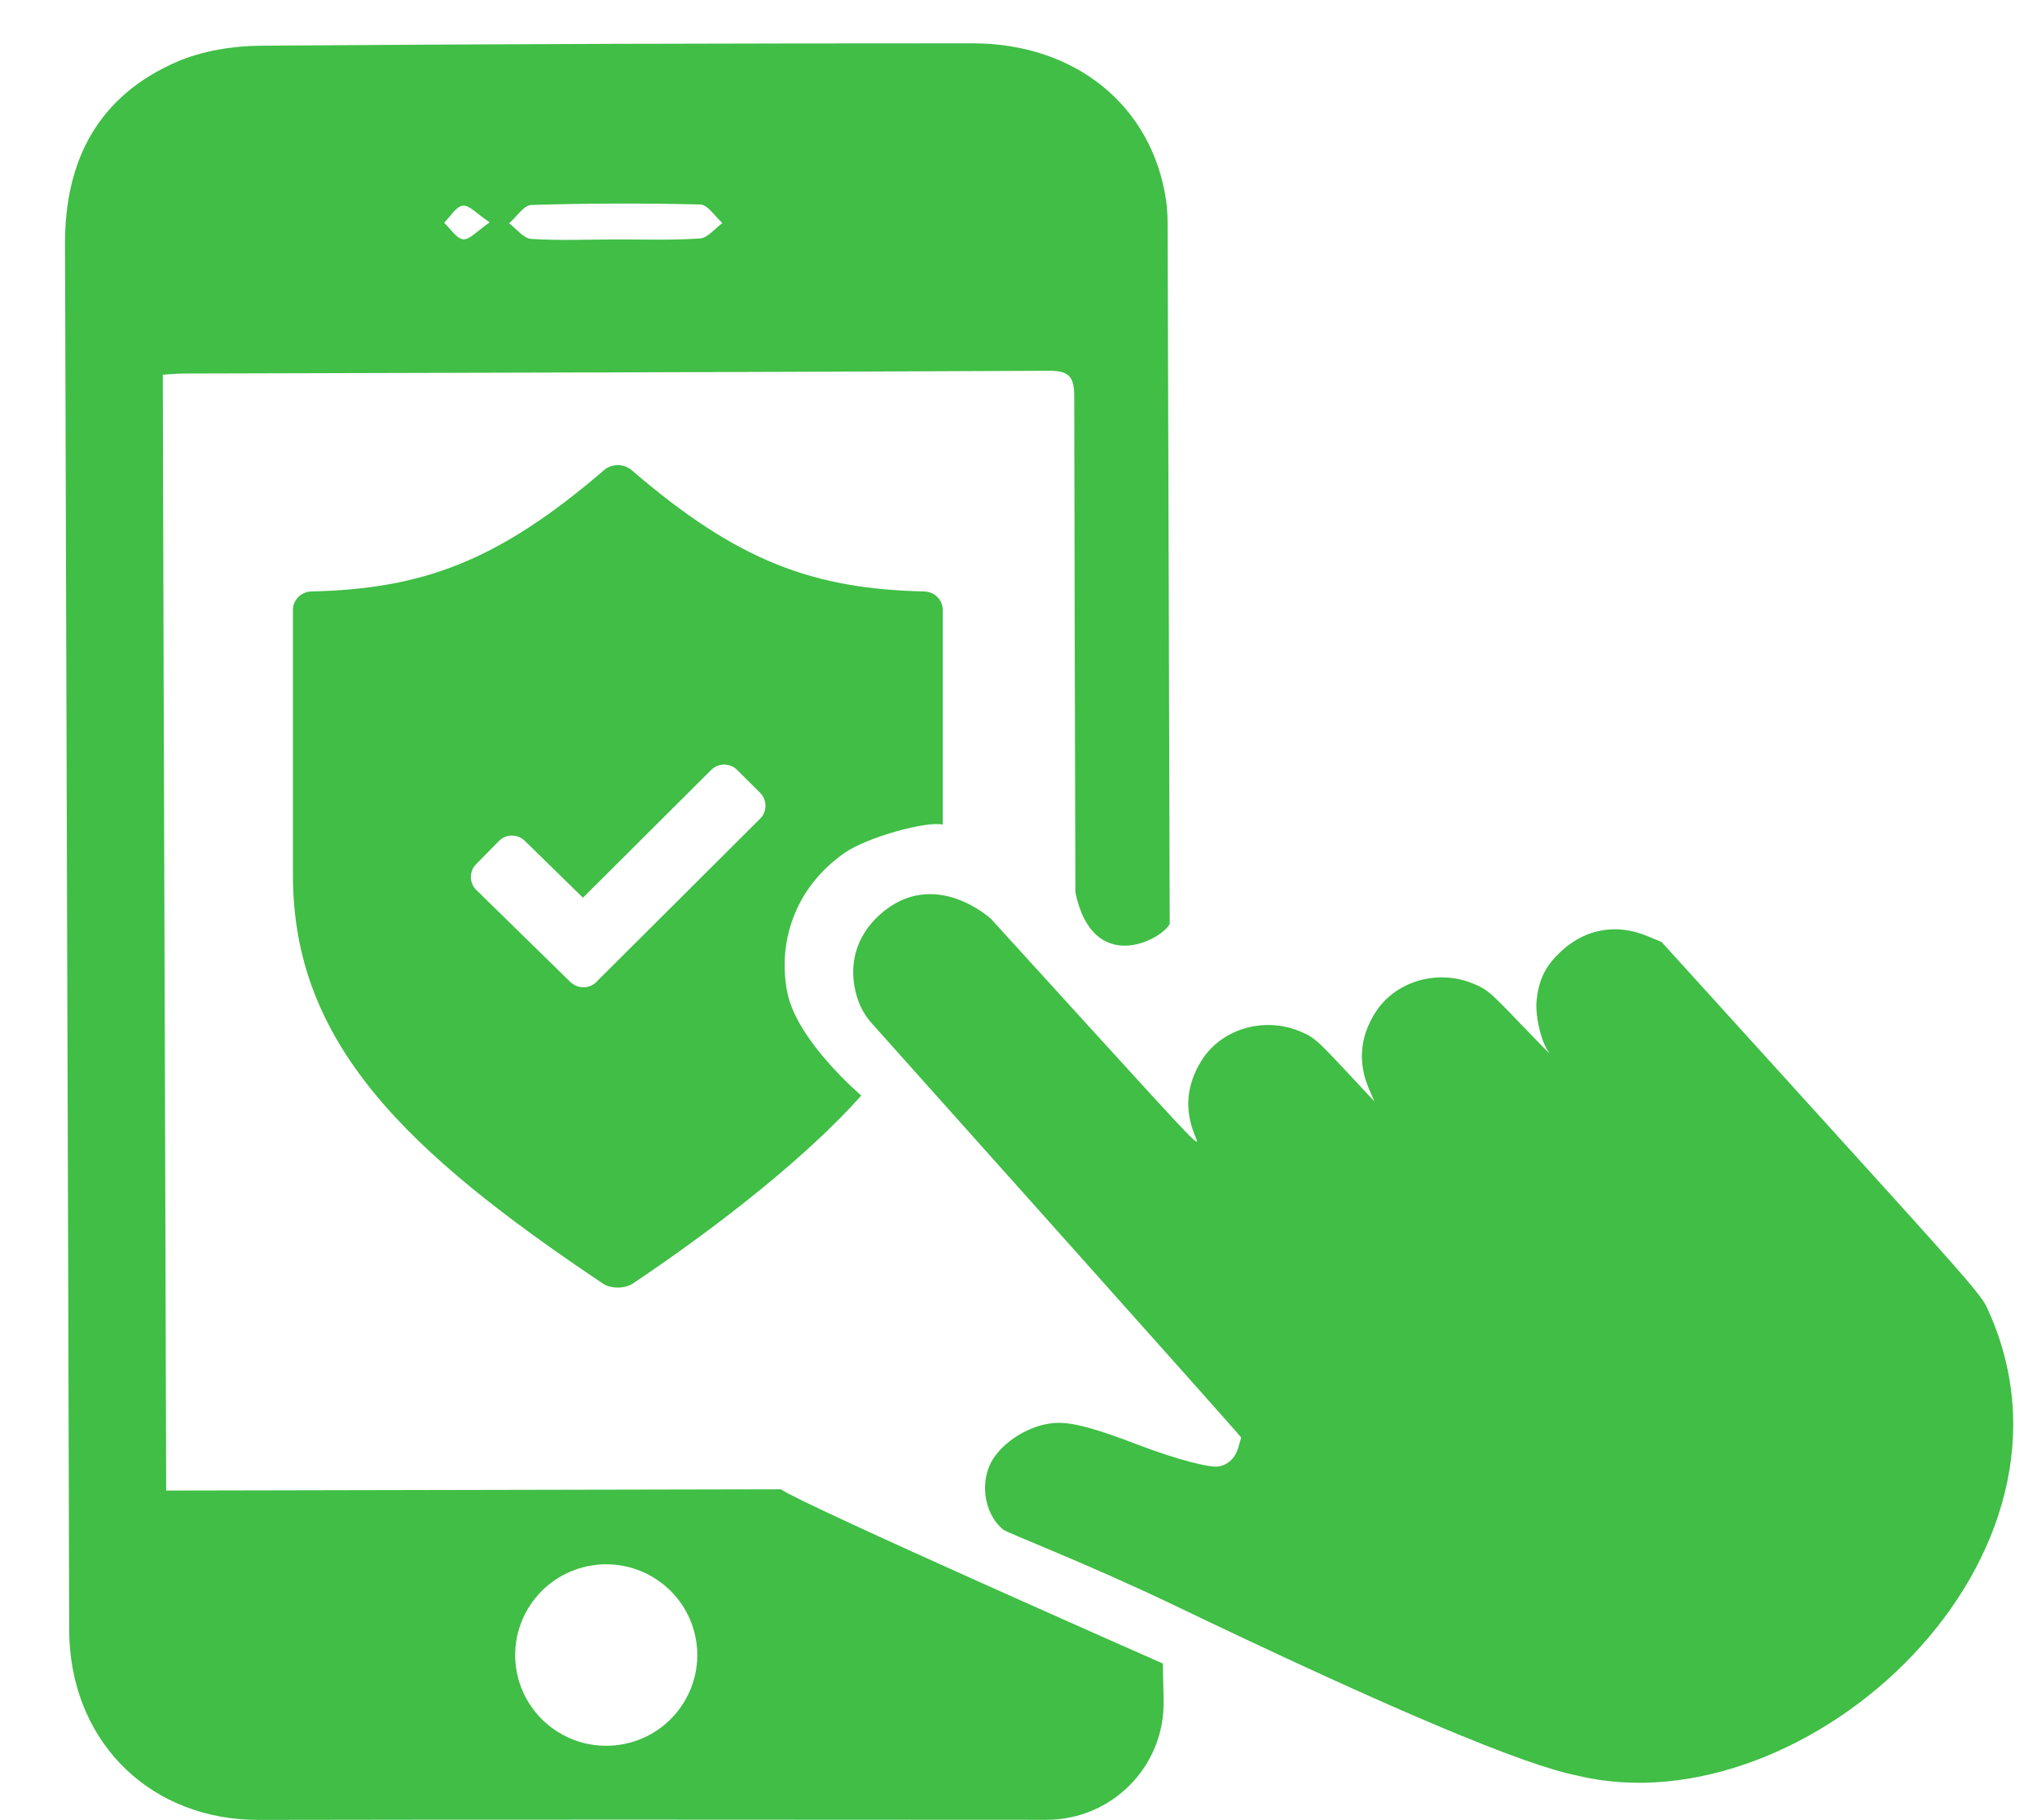
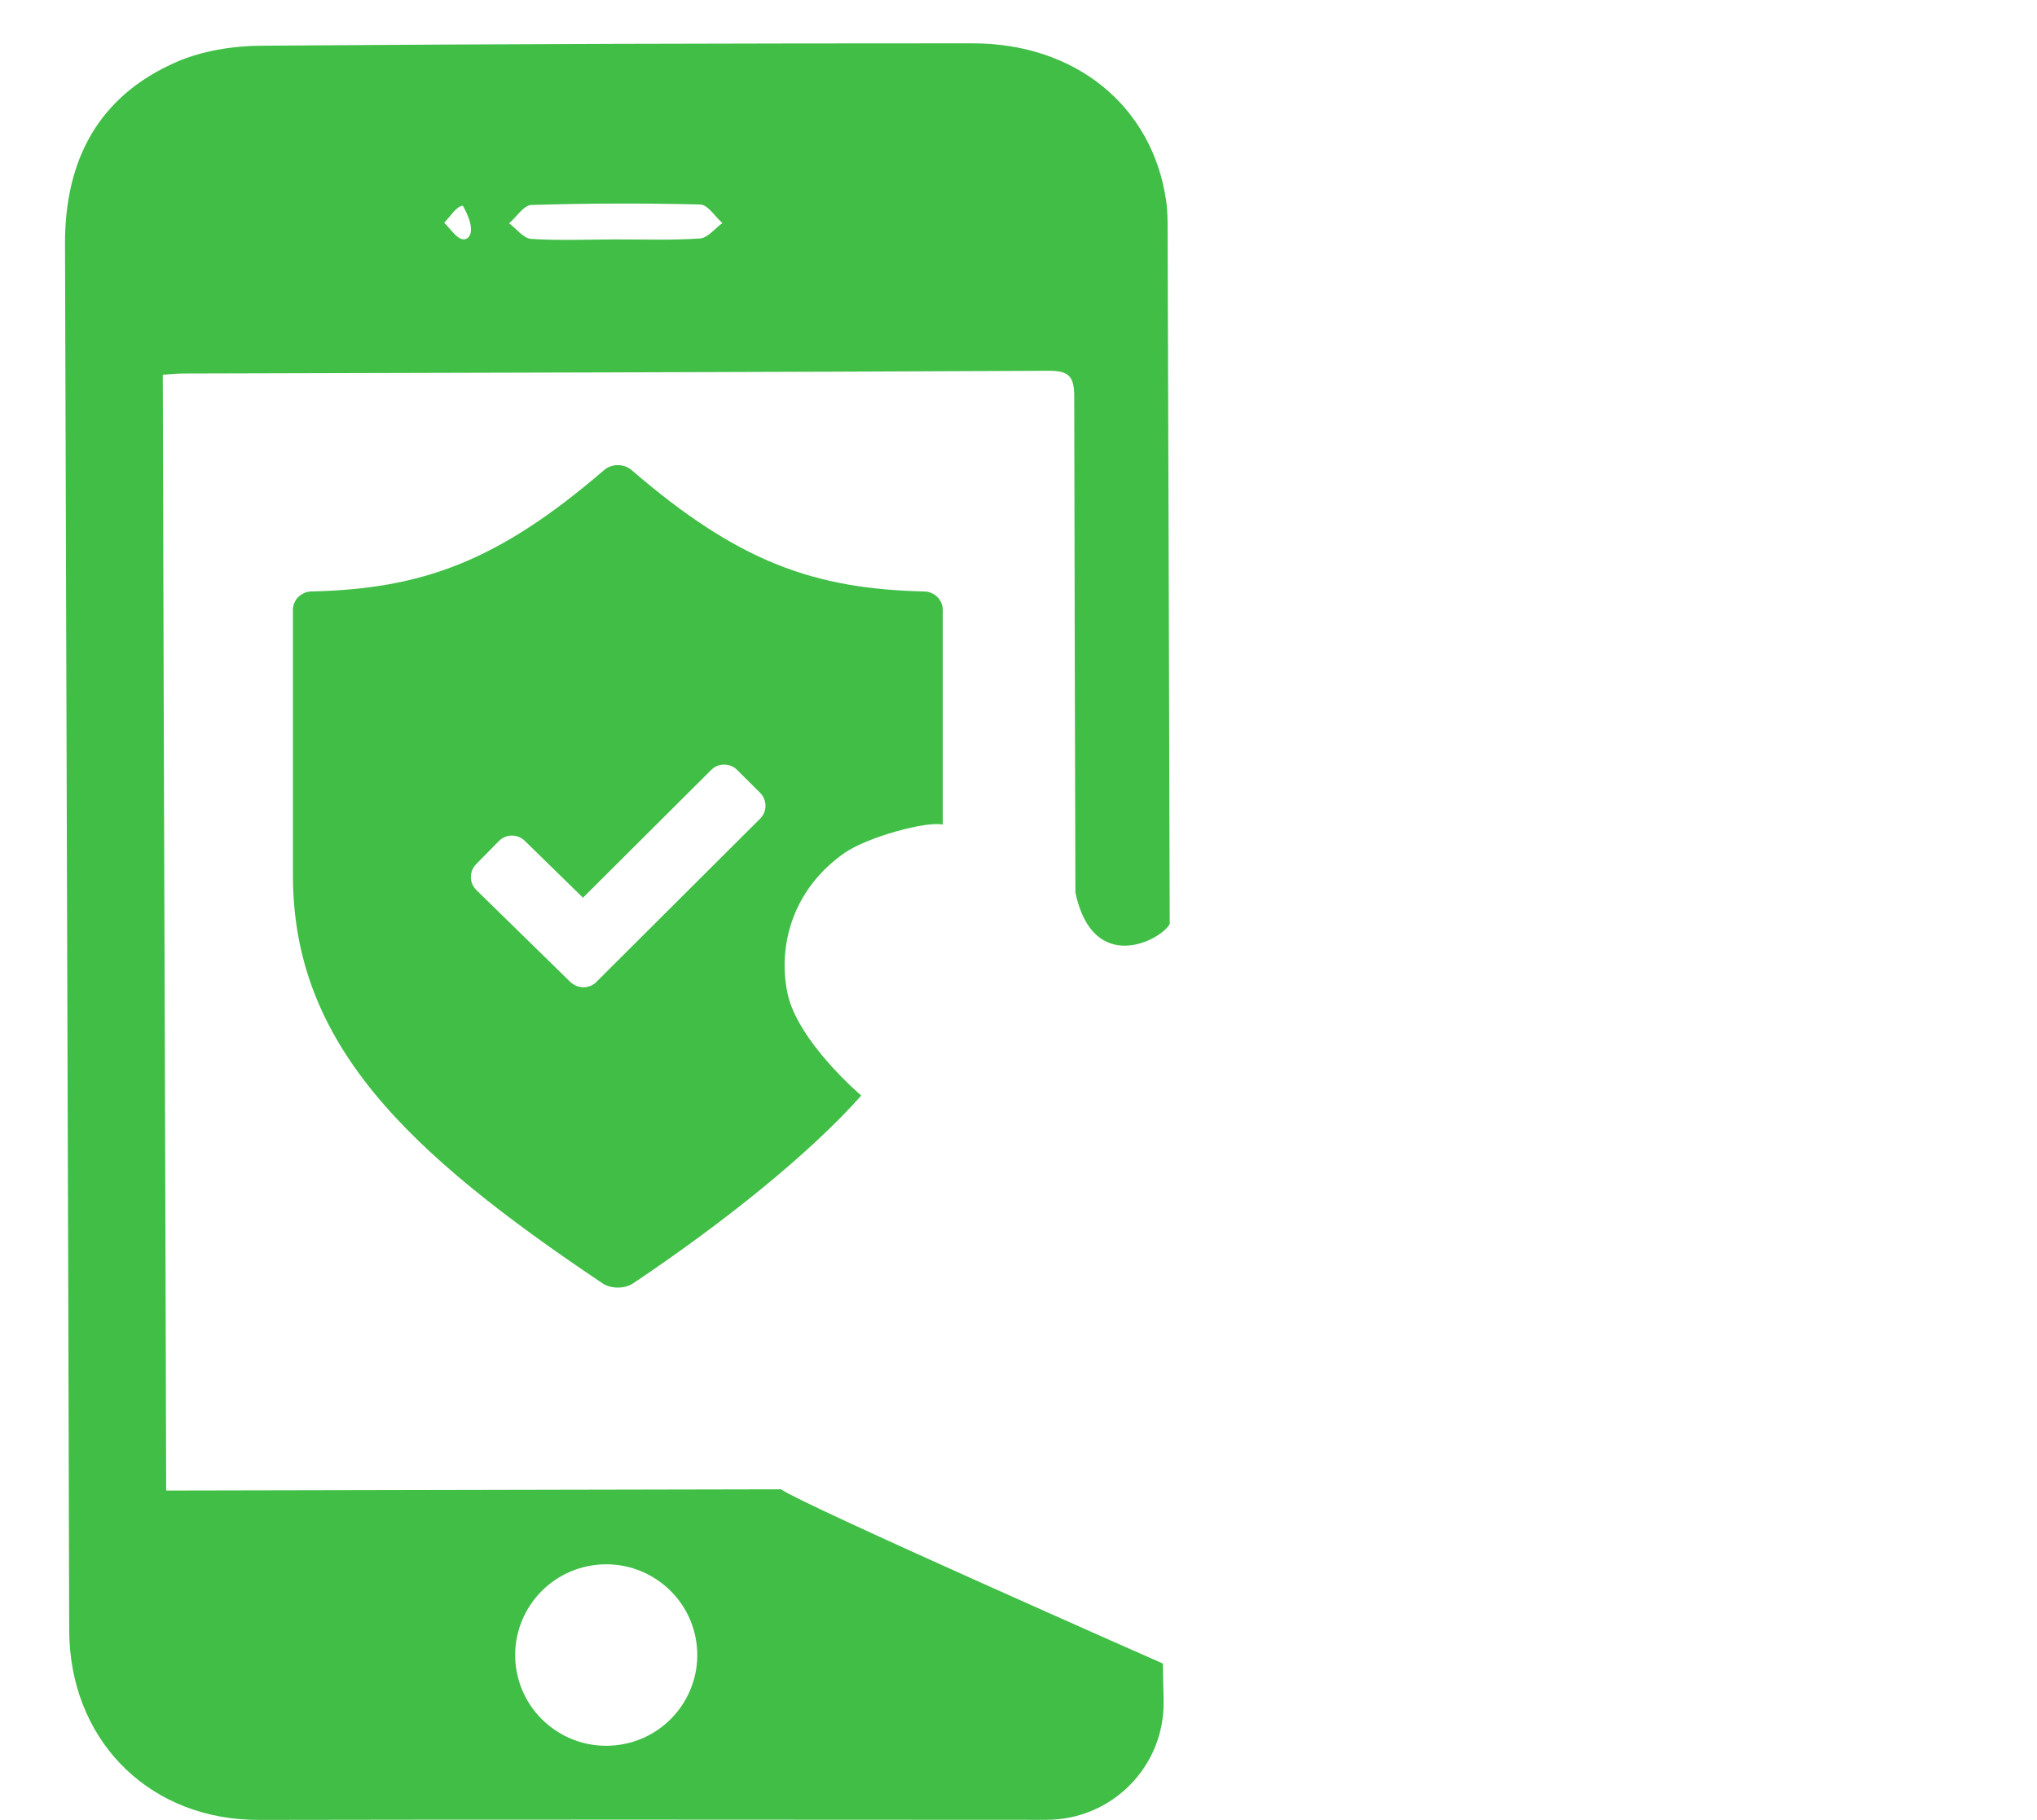
<svg xmlns="http://www.w3.org/2000/svg" width="47" height="42" viewBox="0 0 47 42" fill="none">
-   <path d="M36.41 40.977C35.181 40.746 32.083 39.439 27.114 37.054C25.075 36.076 23.25 35.38 23.149 35.299C22.689 34.928 22.587 34.136 22.936 33.633C23.244 33.186 23.863 32.847 24.392 32.835C24.762 32.825 25.278 32.963 26.256 33.339C27.126 33.673 27.93 33.885 28.14 33.838C28.356 33.786 28.5 33.642 28.573 33.4C28.607 33.285 28.636 33.181 28.636 33.17C28.636 33.158 26.665 30.945 24.256 28.249L20.116 23.616C19.959 23.441 19.842 23.233 19.774 23.007C19.555 22.289 19.746 21.597 20.309 21.099C21.559 19.991 22.868 21.207 22.868 21.207L25.152 23.717C27.658 26.471 27.704 26.516 27.581 26.229C27.323 25.625 27.371 25.039 27.721 24.477C28.179 23.742 29.163 23.45 29.999 23.802C30.31 23.932 30.372 23.985 31.021 24.677L31.71 25.415L31.586 25.127C31.329 24.528 31.376 23.938 31.725 23.378C32.183 22.643 33.167 22.351 34.003 22.703C34.313 22.832 34.382 22.892 35.094 23.637C35.513 24.074 35.806 24.372 35.745 24.295C35.566 24.069 35.417 23.447 35.454 23.091C35.507 22.584 35.667 22.272 36.049 21.927C36.604 21.427 37.309 21.31 38.012 21.602L38.339 21.738L41.974 25.747C45.167 29.266 45.639 29.801 45.821 30.123C48.583 35.923 41.685 42.236 36.412 40.979L36.41 40.977Z" fill="#40BE46" />
  <path d="M19.872 25.281C19.872 25.281 18.401 24.035 18.17 22.92C17.939 21.805 18.3 20.512 19.484 19.684C20.011 19.317 21.379 18.942 21.752 19.029V14.075C21.752 13.842 21.562 13.655 21.328 13.649C18.785 13.59 17.036 12.972 14.573 10.848C14.397 10.696 14.114 10.696 13.938 10.848C11.475 12.97 9.725 13.59 7.182 13.649C6.949 13.655 6.759 13.842 6.759 14.075V20.198C6.759 24.065 9.355 26.567 13.904 29.616C14.098 29.745 14.413 29.745 14.607 29.616C16.694 28.217 18.67 26.634 19.873 25.281H19.872ZM13.762 22.66C13.617 22.805 13.389 22.821 13.225 22.711C13.199 22.694 13.177 22.677 13.155 22.656L10.991 20.539C10.825 20.377 10.822 20.108 10.985 19.943L11.51 19.409C11.673 19.243 11.943 19.24 12.108 19.403L13.451 20.716L16.41 17.767C16.574 17.603 16.843 17.603 17.008 17.767L17.539 18.296C17.703 18.46 17.703 18.729 17.539 18.892L13.759 22.66H13.762Z" fill="#40BE46" />
-   <path fill-rule="evenodd" clip-rule="evenodd" d="M22.442 1C16.968 1 11.496 1.013 6.023 1.055C5.372 1.059 4.674 1.171 4.081 1.426C2.267 2.214 1.494 3.697 1.5 5.634C1.534 17.516 1.565 25.557 1.596 37.438C1.596 37.574 1.596 37.711 1.602 37.847C1.718 40.281 3.528 42.003 5.972 41.997C10.084 41.987 19.465 41.991 24.145 41.995C25.661 41.995 26.879 40.756 26.848 39.245L26.83 38.388C26.83 38.388 18.491 34.714 18.02 34.368C14.332 34.378 7.545 34.387 3.834 34.397C3.808 24.525 3.781 18.522 3.756 8.647C3.935 8.637 4.084 8.62 4.234 8.62C10.887 8.601 17.539 8.589 24.193 8.556C24.68 8.553 24.786 8.7 24.786 9.159C24.792 13.593 24.802 16.161 24.813 20.595C25.218 22.526 26.796 21.695 26.989 21.321C26.974 15.651 26.959 10.997 26.941 5.327C26.941 5.09 26.94 4.849 26.904 4.615C26.582 2.446 24.819 1 22.442 1ZM13.583 36.138C14.721 35.915 15.825 36.655 16.049 37.789C16.272 38.924 15.531 40.024 14.392 40.247C13.254 40.47 12.15 39.731 11.926 38.596C11.703 37.462 12.444 36.361 13.583 36.138ZM10.686 5.522C10.528 5.506 10.393 5.276 10.248 5.14C10.39 5 10.522 4.764 10.679 4.746C10.828 4.728 11.004 4.936 11.299 5.131C11.009 5.329 10.835 5.538 10.686 5.522ZM16.151 5.503C15.504 5.547 14.853 5.524 14.203 5.525C13.553 5.527 12.902 5.555 12.255 5.513C12.079 5.501 11.916 5.279 11.747 5.153C11.918 5.006 12.085 4.736 12.261 4.73C13.559 4.69 14.86 4.687 16.158 4.719C16.331 4.724 16.499 4.998 16.668 5.147C16.496 5.271 16.33 5.491 16.151 5.503Z" fill="#40BE46" />
+   <path fill-rule="evenodd" clip-rule="evenodd" d="M22.442 1C16.968 1 11.496 1.013 6.023 1.055C5.372 1.059 4.674 1.171 4.081 1.426C2.267 2.214 1.494 3.697 1.5 5.634C1.534 17.516 1.565 25.557 1.596 37.438C1.596 37.574 1.596 37.711 1.602 37.847C1.718 40.281 3.528 42.003 5.972 41.997C10.084 41.987 19.465 41.991 24.145 41.995C25.661 41.995 26.879 40.756 26.848 39.245L26.83 38.388C26.83 38.388 18.491 34.714 18.02 34.368C14.332 34.378 7.545 34.387 3.834 34.397C3.808 24.525 3.781 18.522 3.756 8.647C3.935 8.637 4.084 8.62 4.234 8.62C10.887 8.601 17.539 8.589 24.193 8.556C24.68 8.553 24.786 8.7 24.786 9.159C24.792 13.593 24.802 16.161 24.813 20.595C25.218 22.526 26.796 21.695 26.989 21.321C26.974 15.651 26.959 10.997 26.941 5.327C26.941 5.09 26.94 4.849 26.904 4.615C26.582 2.446 24.819 1 22.442 1ZM13.583 36.138C14.721 35.915 15.825 36.655 16.049 37.789C16.272 38.924 15.531 40.024 14.392 40.247C13.254 40.47 12.15 39.731 11.926 38.596C11.703 37.462 12.444 36.361 13.583 36.138ZM10.686 5.522C10.528 5.506 10.393 5.276 10.248 5.14C10.39 5 10.522 4.764 10.679 4.746C11.009 5.329 10.835 5.538 10.686 5.522ZM16.151 5.503C15.504 5.547 14.853 5.524 14.203 5.525C13.553 5.527 12.902 5.555 12.255 5.513C12.079 5.501 11.916 5.279 11.747 5.153C11.918 5.006 12.085 4.736 12.261 4.73C13.559 4.69 14.86 4.687 16.158 4.719C16.331 4.724 16.499 4.998 16.668 5.147C16.496 5.271 16.33 5.491 16.151 5.503Z" fill="#40BE46" />
</svg>